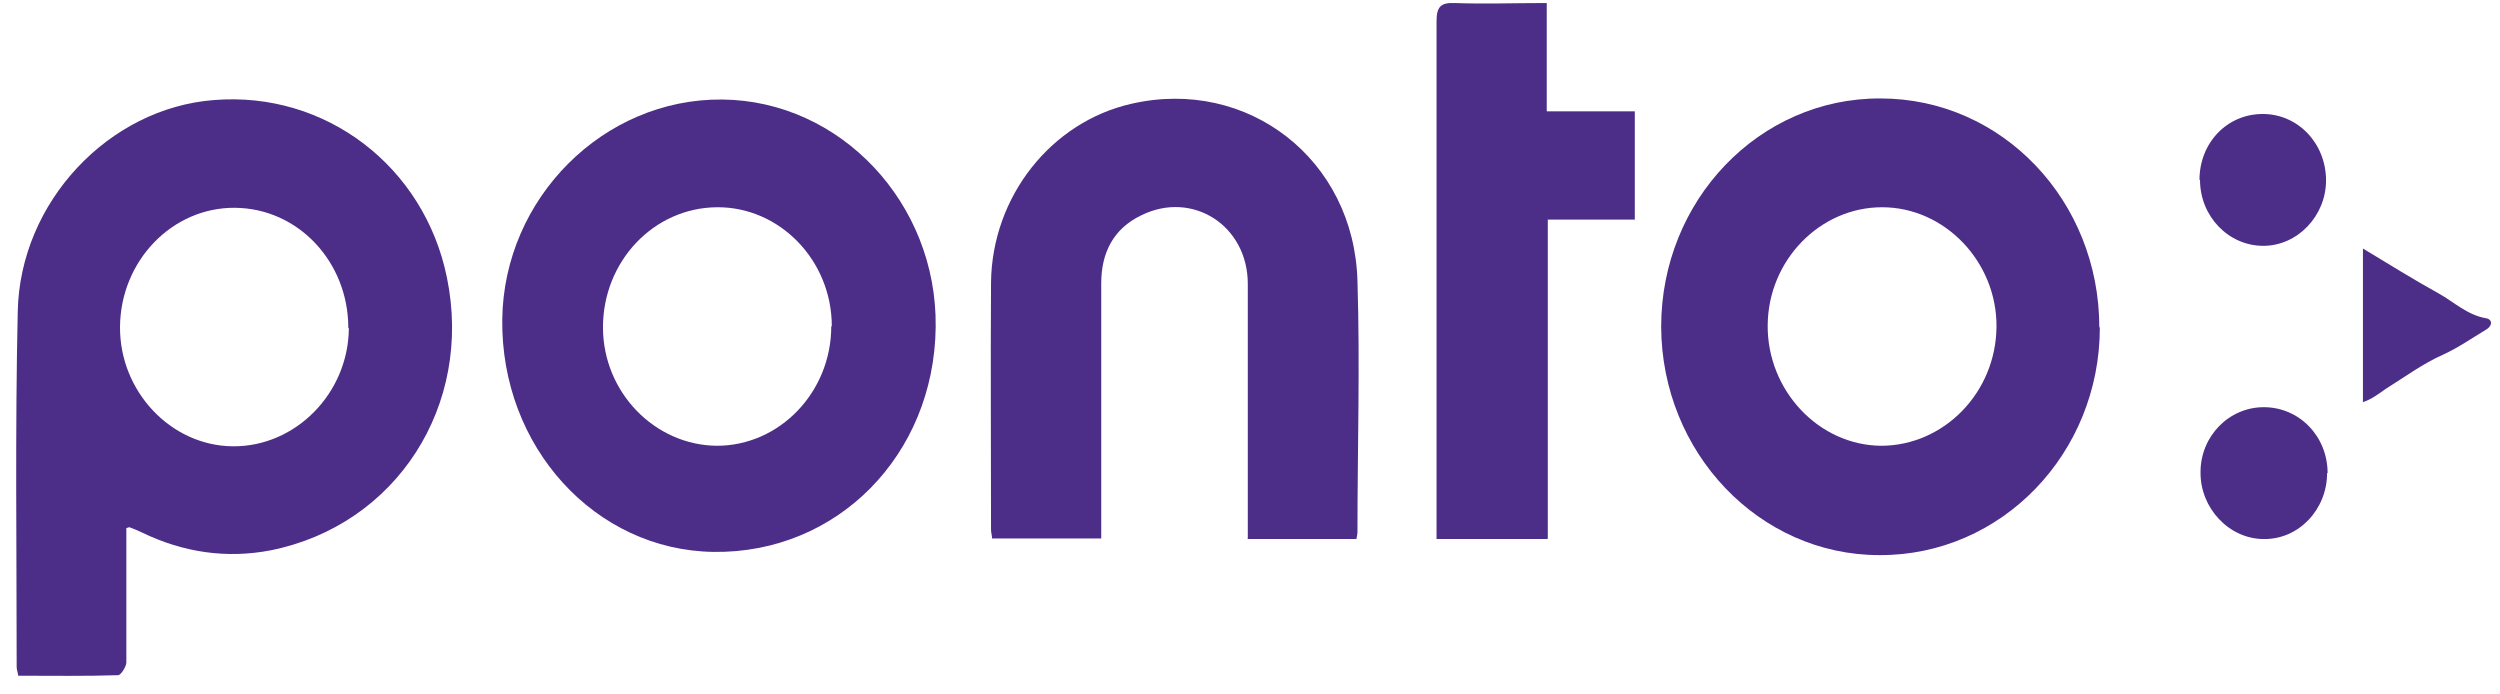
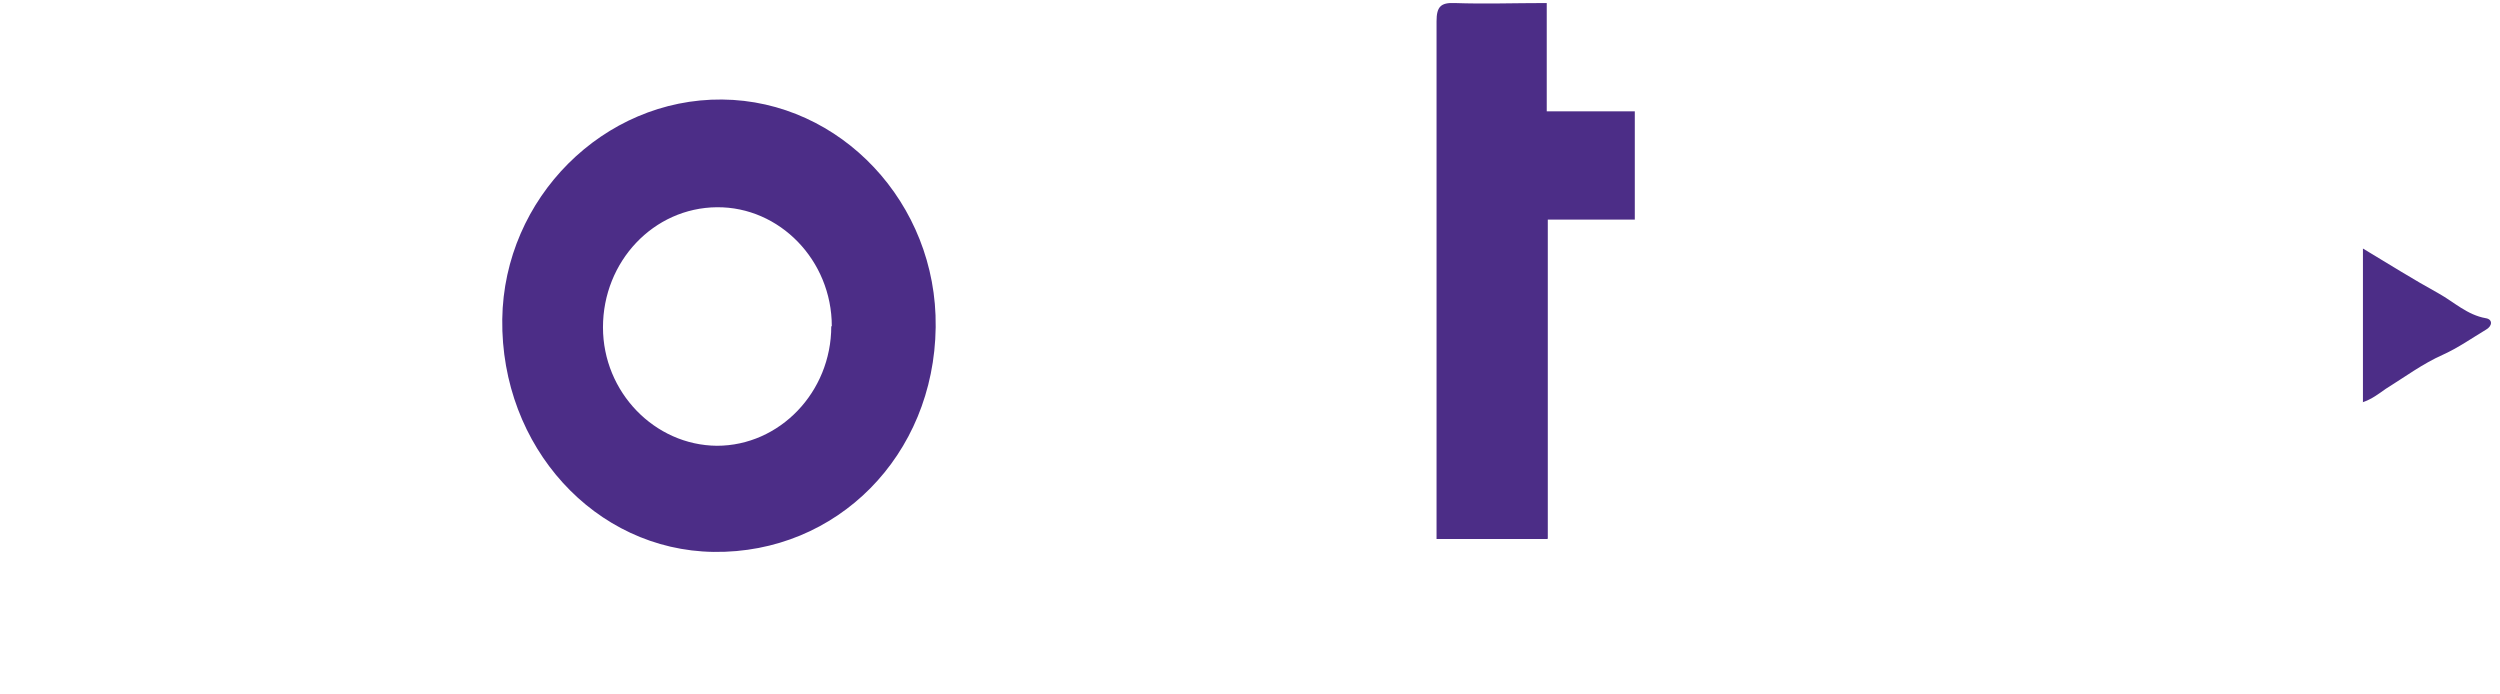
<svg xmlns="http://www.w3.org/2000/svg" width="126" height="35" viewBox="0 0 126 35" fill="none">
  <path d="M119.092 20.279V12.526C120.394 13.309 121.643 14.092 122.918 14.795C123.689 15.227 124.353 15.875 125.283 16.037C125.629 16.091 125.629 16.416 125.31 16.605C124.593 17.037 123.902 17.523 123.131 17.874C122.095 18.334 121.191 19.009 120.234 19.603C119.889 19.846 119.544 20.117 119.065 20.279H119.092Z" fill="#4C2D87" />
-   <path d="M6.368 26.627C6.368 27.113 6.368 27.654 6.368 28.194C6.368 29.923 6.368 31.652 6.368 33.38C6.368 33.597 6.102 34.002 5.969 34.029C4.295 34.083 2.621 34.056 0.92 34.056C0.894 33.867 0.84 33.759 0.84 33.624C0.84 27.654 0.761 21.683 0.894 15.713C1 10.175 5.491 5.448 10.779 5.043C16.412 4.583 21.382 8.392 22.524 13.984C23.853 20.441 19.973 26.465 13.649 27.735C11.417 28.167 9.238 27.843 7.165 26.843C6.952 26.735 6.74 26.654 6.527 26.573C6.527 26.573 6.474 26.573 6.341 26.627H6.368ZM17.555 16.524C17.555 13.201 15.03 10.499 11.842 10.473C8.68 10.445 6.075 13.147 6.049 16.47C6.022 19.711 8.6 22.467 11.735 22.494C14.898 22.521 17.555 19.819 17.582 16.551L17.555 16.524Z" fill="#4C2D87" />
-   <path d="M105.832 16.497C105.832 22.872 100.863 28.005 94.724 27.978C88.665 27.978 83.749 22.818 83.723 16.47C83.723 10.094 88.665 4.935 94.777 4.962C100.916 4.962 105.805 10.121 105.805 16.497H105.832ZM94.804 22.467C97.966 22.467 100.597 19.792 100.623 16.47C100.65 13.201 98.019 10.445 94.857 10.445C91.721 10.445 89.117 13.12 89.091 16.389C89.064 19.684 91.668 22.44 94.804 22.467Z" fill="#4C2D87" />
  <path d="M47.158 16.497C47.078 22.953 42.188 27.897 35.97 27.816C29.991 27.735 25.235 22.521 25.314 16.091C25.394 9.986 30.416 4.962 36.395 5.016C42.374 5.07 47.237 10.256 47.158 16.47V16.497ZM41.923 16.443C41.923 13.12 39.292 10.418 36.13 10.445C32.941 10.473 30.39 13.174 30.39 16.497C30.39 19.765 32.994 22.44 36.13 22.467C39.292 22.467 41.896 19.765 41.896 16.443H41.923Z" fill="#4C2D87" />
-   <path d="M62.889 27.14C62.889 26.816 62.889 26.519 62.889 26.249C62.889 22.278 62.889 18.28 62.889 14.309C62.889 11.364 60.099 9.581 57.521 10.851C56.113 11.526 55.502 12.742 55.502 14.281C55.502 18.253 55.502 22.251 55.502 26.222V27.14H50.001C50.001 27.005 49.948 26.843 49.948 26.708C49.948 22.548 49.921 18.388 49.948 14.227C50.001 9.905 52.977 6.15 57.017 5.232C62.889 3.881 68.257 8.041 68.416 14.173C68.549 18.388 68.416 22.602 68.416 26.816C68.416 26.924 68.39 27.005 68.363 27.167H62.863L62.889 27.14Z" fill="#4C2D87" />
  <path d="M77.983 27.167H72.402V26.303C72.402 17.901 72.402 9.473 72.402 1.072C72.402 0.342 72.615 0.126 73.306 0.153C74.821 0.207 76.335 0.153 77.956 0.153V5.61H82.394V11.067H78.009V27.14L77.983 27.167Z" fill="#4C2D87" />
-   <path d="M110.854 9.068C110.854 7.204 112.236 5.745 114.043 5.745C115.823 5.745 117.232 7.231 117.232 9.095C117.232 10.878 115.797 12.39 114.069 12.39C112.316 12.39 110.881 10.905 110.881 9.068H110.854Z" fill="#4C2D87" />
-   <path d="M117.285 23.845C117.285 25.681 115.85 27.194 114.096 27.167C112.342 27.167 110.881 25.6 110.907 23.791C110.907 21.98 112.342 20.522 114.096 20.522C115.876 20.522 117.311 21.98 117.311 23.845H117.285Z" fill="#4C2D87" />
</svg>